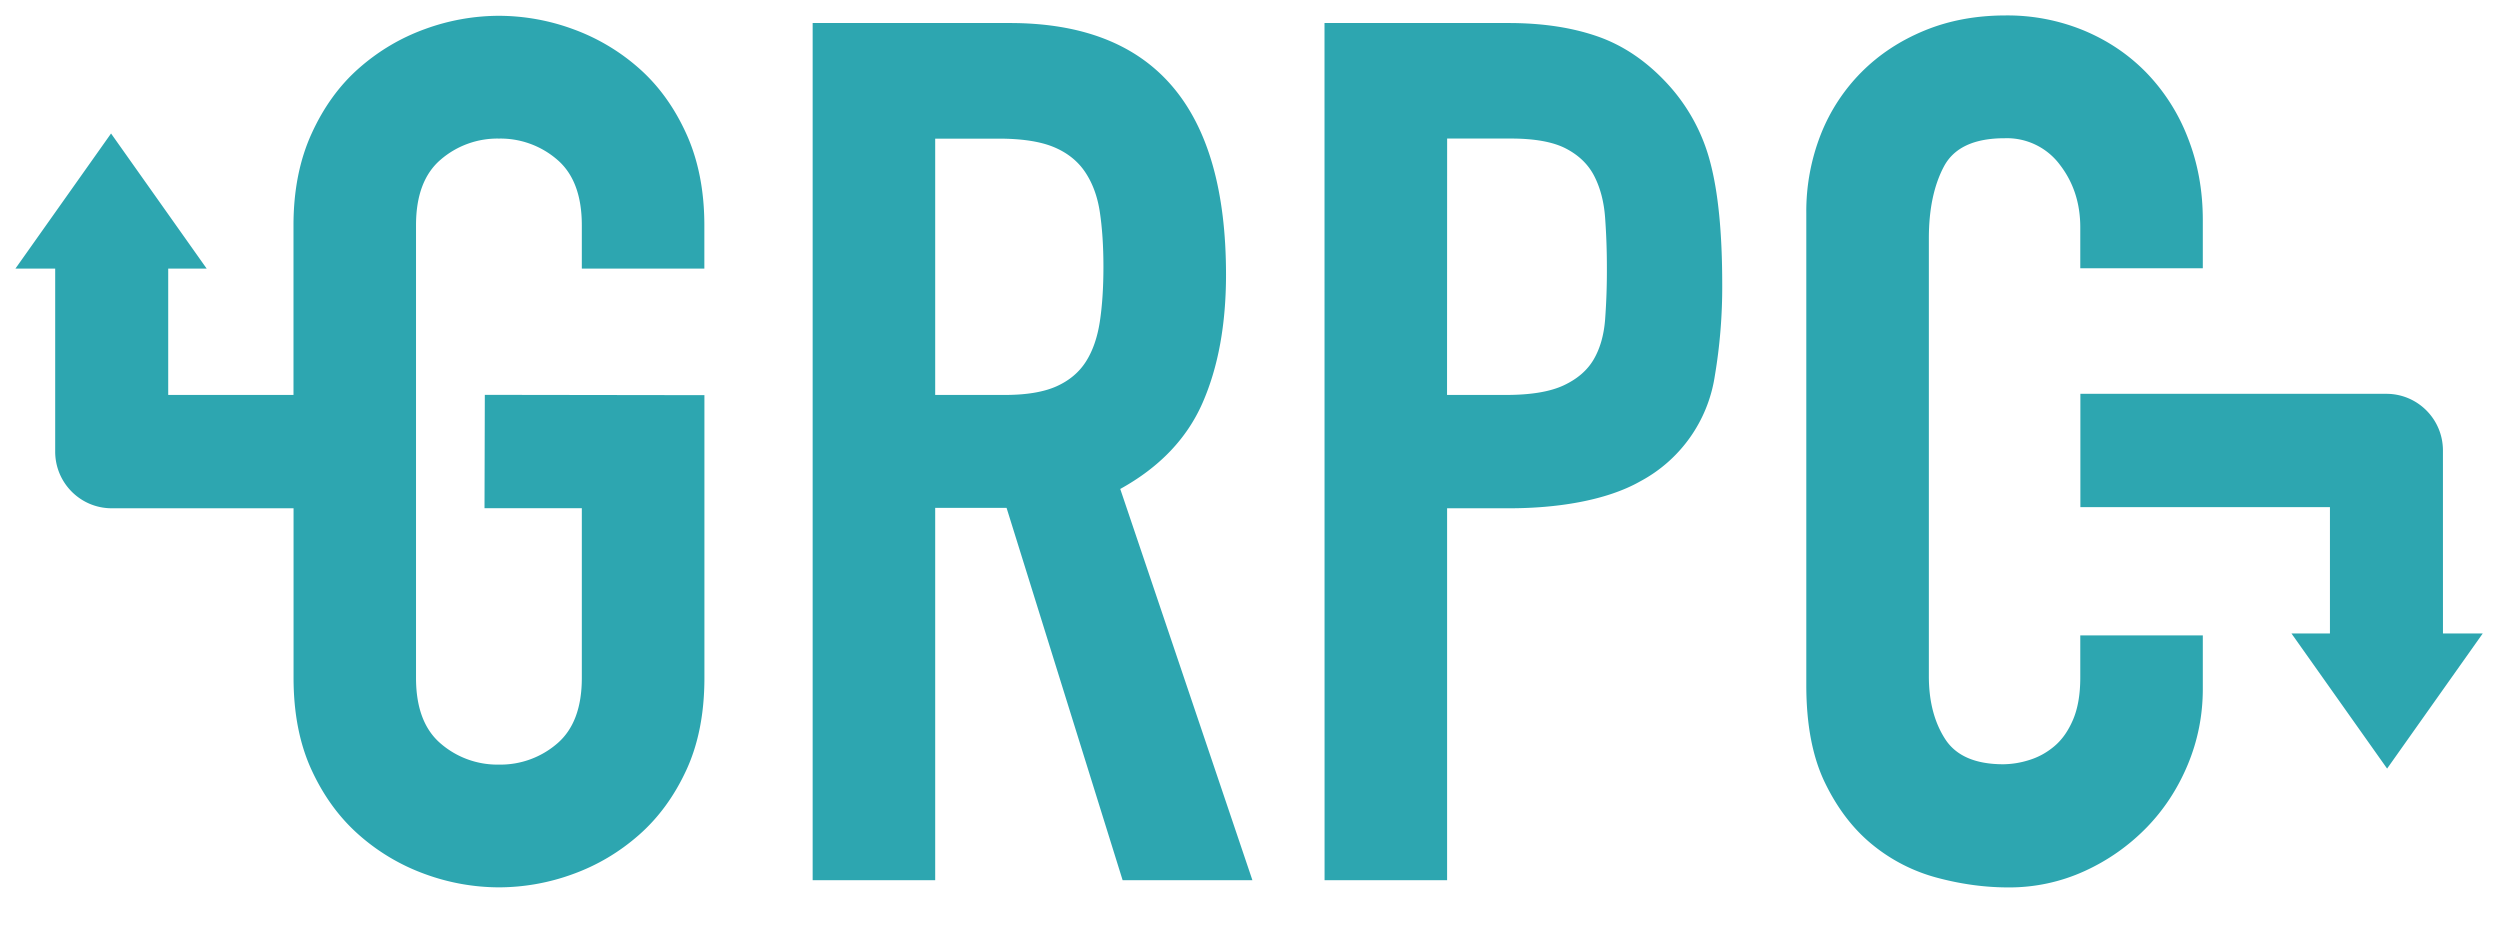
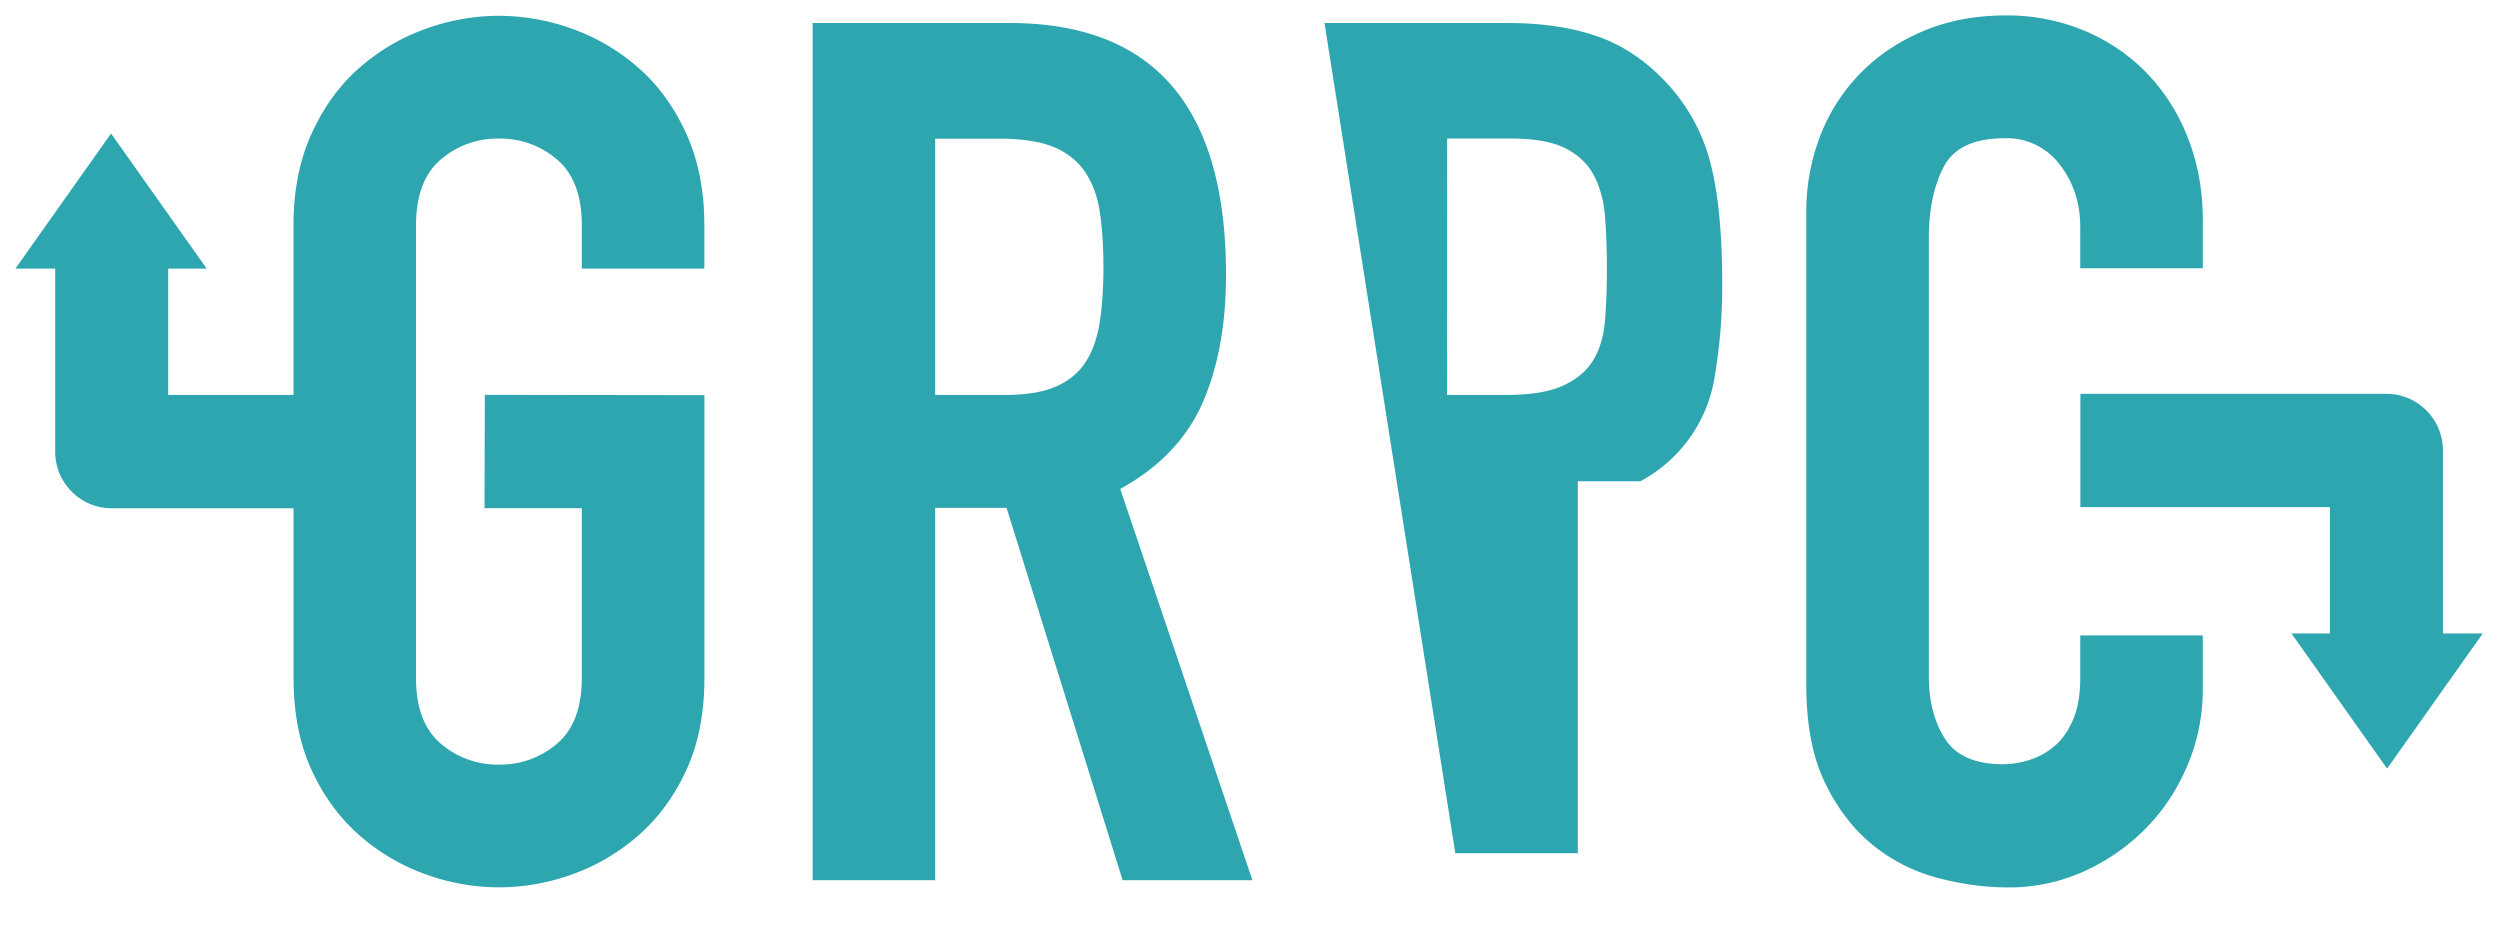
<svg xmlns="http://www.w3.org/2000/svg" xmlns:xlink="http://www.w3.org/1999/xlink" viewBox="0 0 81 30" fill="#fff" fill-rule="evenodd" stroke="#000" stroke-linecap="round" stroke-linejoin="round">
  <use xlink:href="#A" x=".5" y=".5" />
  <symbol id="A" overflow="visible">
-     <path d="M29.8 12.296h2.258c.7 0 1.26-.094 1.674-.28s.733-.455.954-.804.37-.78.448-1.29.117-1.104.117-1.777-.04-1.266-.117-1.777-.24-.948-.487-1.31-.6-.63-1.032-.804-1.025-.262-1.752-.262H29.8zM25.83.246h6.385c4.672 0 7.008 2.717 7.008 8.152 0 1.612-.253 2.997-.76 4.154s-1.395 2.087-2.667 2.79l4.282 12.676h-4.205l-3.76-12.063H29.8v12.063h-3.97zm16.584 0h5.956c1.1 0 2.05.143 2.88.43s1.583.793 2.258 1.52a5.95 5.95 0 0 1 1.402 2.555c.26.975.39 2.295.39 3.96a17.31 17.31 0 0 1-.24 2.968 4.66 4.66 0 0 1-2.414 3.415c-1.132.643-2.757.874-4.236.874h-2.024v12.05h-3.97zm3.97 12.05h1.908c.805 0 1.427-.103 1.87-.31s.766-.486.973-.84.33-.784.37-1.287a21.44 21.44 0 0 0 .058-1.682 22.16 22.16 0 0 0-.058-1.63c-.038-.515-.156-.96-.35-1.34s-.5-.675-.915-.892-1.012-.326-1.79-.326h-2.063zm24.487 9.52c0 .858-.162 1.677-.487 2.457s-.772 1.463-1.343 2.048a6.64 6.64 0 0 1-2.005 1.404 5.86 5.86 0 0 1-2.472.527c-.753 0-1.518-.104-2.297-.312a5.57 5.57 0 0 1-2.102-1.073c-.623-.507-1.135-1.177-1.538-2.01s-.603-1.885-.603-3.16v-15.3a6.82 6.82 0 0 1 .467-2.535 5.96 5.96 0 0 1 1.324-2.028c.571-.572 1.252-1.02 2.044-1.346S63.527 0 64.487 0a6.5 6.5 0 0 1 2.53.488c.778.325 1.453.78 2.024 1.365a6.27 6.27 0 0 1 1.343 2.106c.323.819.487 1.7.487 2.672v1.56h-3.97V6.865c0-.78-.22-1.456-.662-2.028a2.14 2.14 0 0 0-1.791-.858c-.986 0-1.642.306-1.966.917s-.487 1.385-.487 2.32v14.198c0 .806.175 1.482.526 2.028s.98.82 1.888.82a2.87 2.87 0 0 0 .837-.137c.297-.091.57-.24.818-.45s.448-.494.603-.858.234-.82.234-1.365v-1.365h3.97zm7.78-7.72c0-1.014-.82-1.836-1.83-1.836h-9.917v3.67h8.086v4.095h-1.246l3.098 4.377 3.098-4.377h-1.288zm-69.64 1.87v5.497c0 1.144.195 2.14.584 2.984s.902 1.547 1.538 2.106a6.64 6.64 0 0 0 2.14 1.268 7 7 0 0 0 2.394.429 7 7 0 0 0 2.394-.429c.792-.286 1.505-.71 2.14-1.268s1.148-1.26 1.538-2.106.584-1.84.584-2.984v-9.16l-7.115-.01-.01 3.673h3.153v5.498c0 .962-.266 1.67-.798 2.126a2.81 2.81 0 0 1-1.888.683 2.81 2.81 0 0 1-1.888-.683c-.532-.455-.798-1.164-.798-2.126V6.799c0-.962.266-1.67.798-2.126a2.81 2.81 0 0 1 1.888-.683 2.81 2.81 0 0 1 1.888.683c.532.455.798 1.164.798 2.126v1.404h3.97V6.799c0-1.118-.195-2.106-.584-2.964s-.902-1.567-1.538-2.126a6.64 6.64 0 0 0-2.14-1.268 7 7 0 0 0-2.394-.429 7 7 0 0 0-2.394.429c-.792.286-1.505.71-2.14 1.268S9.983 2.977 9.593 3.835s-.584 1.846-.584 2.964v5.497H4.95V8.202h1.246L3.098 3.825 0 8.202h1.288v5.93c0 1.014.82 1.836 1.83 1.836h5.893z" stroke="none" fill="#2da6b0" />
+     <path d="M29.8 12.296h2.258c.7 0 1.26-.094 1.674-.28s.733-.455.954-.804.37-.78.448-1.29.117-1.104.117-1.777-.04-1.266-.117-1.777-.24-.948-.487-1.31-.6-.63-1.032-.804-1.025-.262-1.752-.262H29.8zM25.83.246h6.385c4.672 0 7.008 2.717 7.008 8.152 0 1.612-.253 2.997-.76 4.154s-1.395 2.087-2.667 2.79l4.282 12.676h-4.205l-3.76-12.063H29.8v12.063h-3.97zm16.584 0h5.956c1.1 0 2.05.143 2.88.43s1.583.793 2.258 1.52a5.95 5.95 0 0 1 1.402 2.555c.26.975.39 2.295.39 3.96a17.31 17.31 0 0 1-.24 2.968 4.66 4.66 0 0 1-2.414 3.415h-2.024v12.05h-3.97zm3.97 12.05h1.908c.805 0 1.427-.103 1.87-.31s.766-.486.973-.84.33-.784.37-1.287a21.44 21.44 0 0 0 .058-1.682 22.16 22.16 0 0 0-.058-1.63c-.038-.515-.156-.96-.35-1.34s-.5-.675-.915-.892-1.012-.326-1.79-.326h-2.063zm24.487 9.52c0 .858-.162 1.677-.487 2.457s-.772 1.463-1.343 2.048a6.64 6.64 0 0 1-2.005 1.404 5.86 5.86 0 0 1-2.472.527c-.753 0-1.518-.104-2.297-.312a5.57 5.57 0 0 1-2.102-1.073c-.623-.507-1.135-1.177-1.538-2.01s-.603-1.885-.603-3.16v-15.3a6.82 6.82 0 0 1 .467-2.535 5.96 5.96 0 0 1 1.324-2.028c.571-.572 1.252-1.02 2.044-1.346S63.527 0 64.487 0a6.5 6.5 0 0 1 2.53.488c.778.325 1.453.78 2.024 1.365a6.27 6.27 0 0 1 1.343 2.106c.323.819.487 1.7.487 2.672v1.56h-3.97V6.865c0-.78-.22-1.456-.662-2.028a2.14 2.14 0 0 0-1.791-.858c-.986 0-1.642.306-1.966.917s-.487 1.385-.487 2.32v14.198c0 .806.175 1.482.526 2.028s.98.82 1.888.82a2.87 2.87 0 0 0 .837-.137c.297-.091.57-.24.818-.45s.448-.494.603-.858.234-.82.234-1.365v-1.365h3.97zm7.78-7.72c0-1.014-.82-1.836-1.83-1.836h-9.917v3.67h8.086v4.095h-1.246l3.098 4.377 3.098-4.377h-1.288zm-69.64 1.87v5.497c0 1.144.195 2.14.584 2.984s.902 1.547 1.538 2.106a6.64 6.64 0 0 0 2.14 1.268 7 7 0 0 0 2.394.429 7 7 0 0 0 2.394-.429c.792-.286 1.505-.71 2.14-1.268s1.148-1.26 1.538-2.106.584-1.84.584-2.984v-9.16l-7.115-.01-.01 3.673h3.153v5.498c0 .962-.266 1.67-.798 2.126a2.81 2.81 0 0 1-1.888.683 2.81 2.81 0 0 1-1.888-.683c-.532-.455-.798-1.164-.798-2.126V6.799c0-.962.266-1.67.798-2.126a2.81 2.81 0 0 1 1.888-.683 2.81 2.81 0 0 1 1.888.683c.532.455.798 1.164.798 2.126v1.404h3.97V6.799c0-1.118-.195-2.106-.584-2.964s-.902-1.567-1.538-2.126a6.64 6.64 0 0 0-2.14-1.268 7 7 0 0 0-2.394-.429 7 7 0 0 0-2.394.429c-.792.286-1.505.71-2.14 1.268S9.983 2.977 9.593 3.835s-.584 1.846-.584 2.964v5.497H4.95V8.202h1.246L3.098 3.825 0 8.202h1.288v5.93c0 1.014.82 1.836 1.83 1.836h5.893z" stroke="none" fill="#2da6b0" />
  </symbol>
</svg>